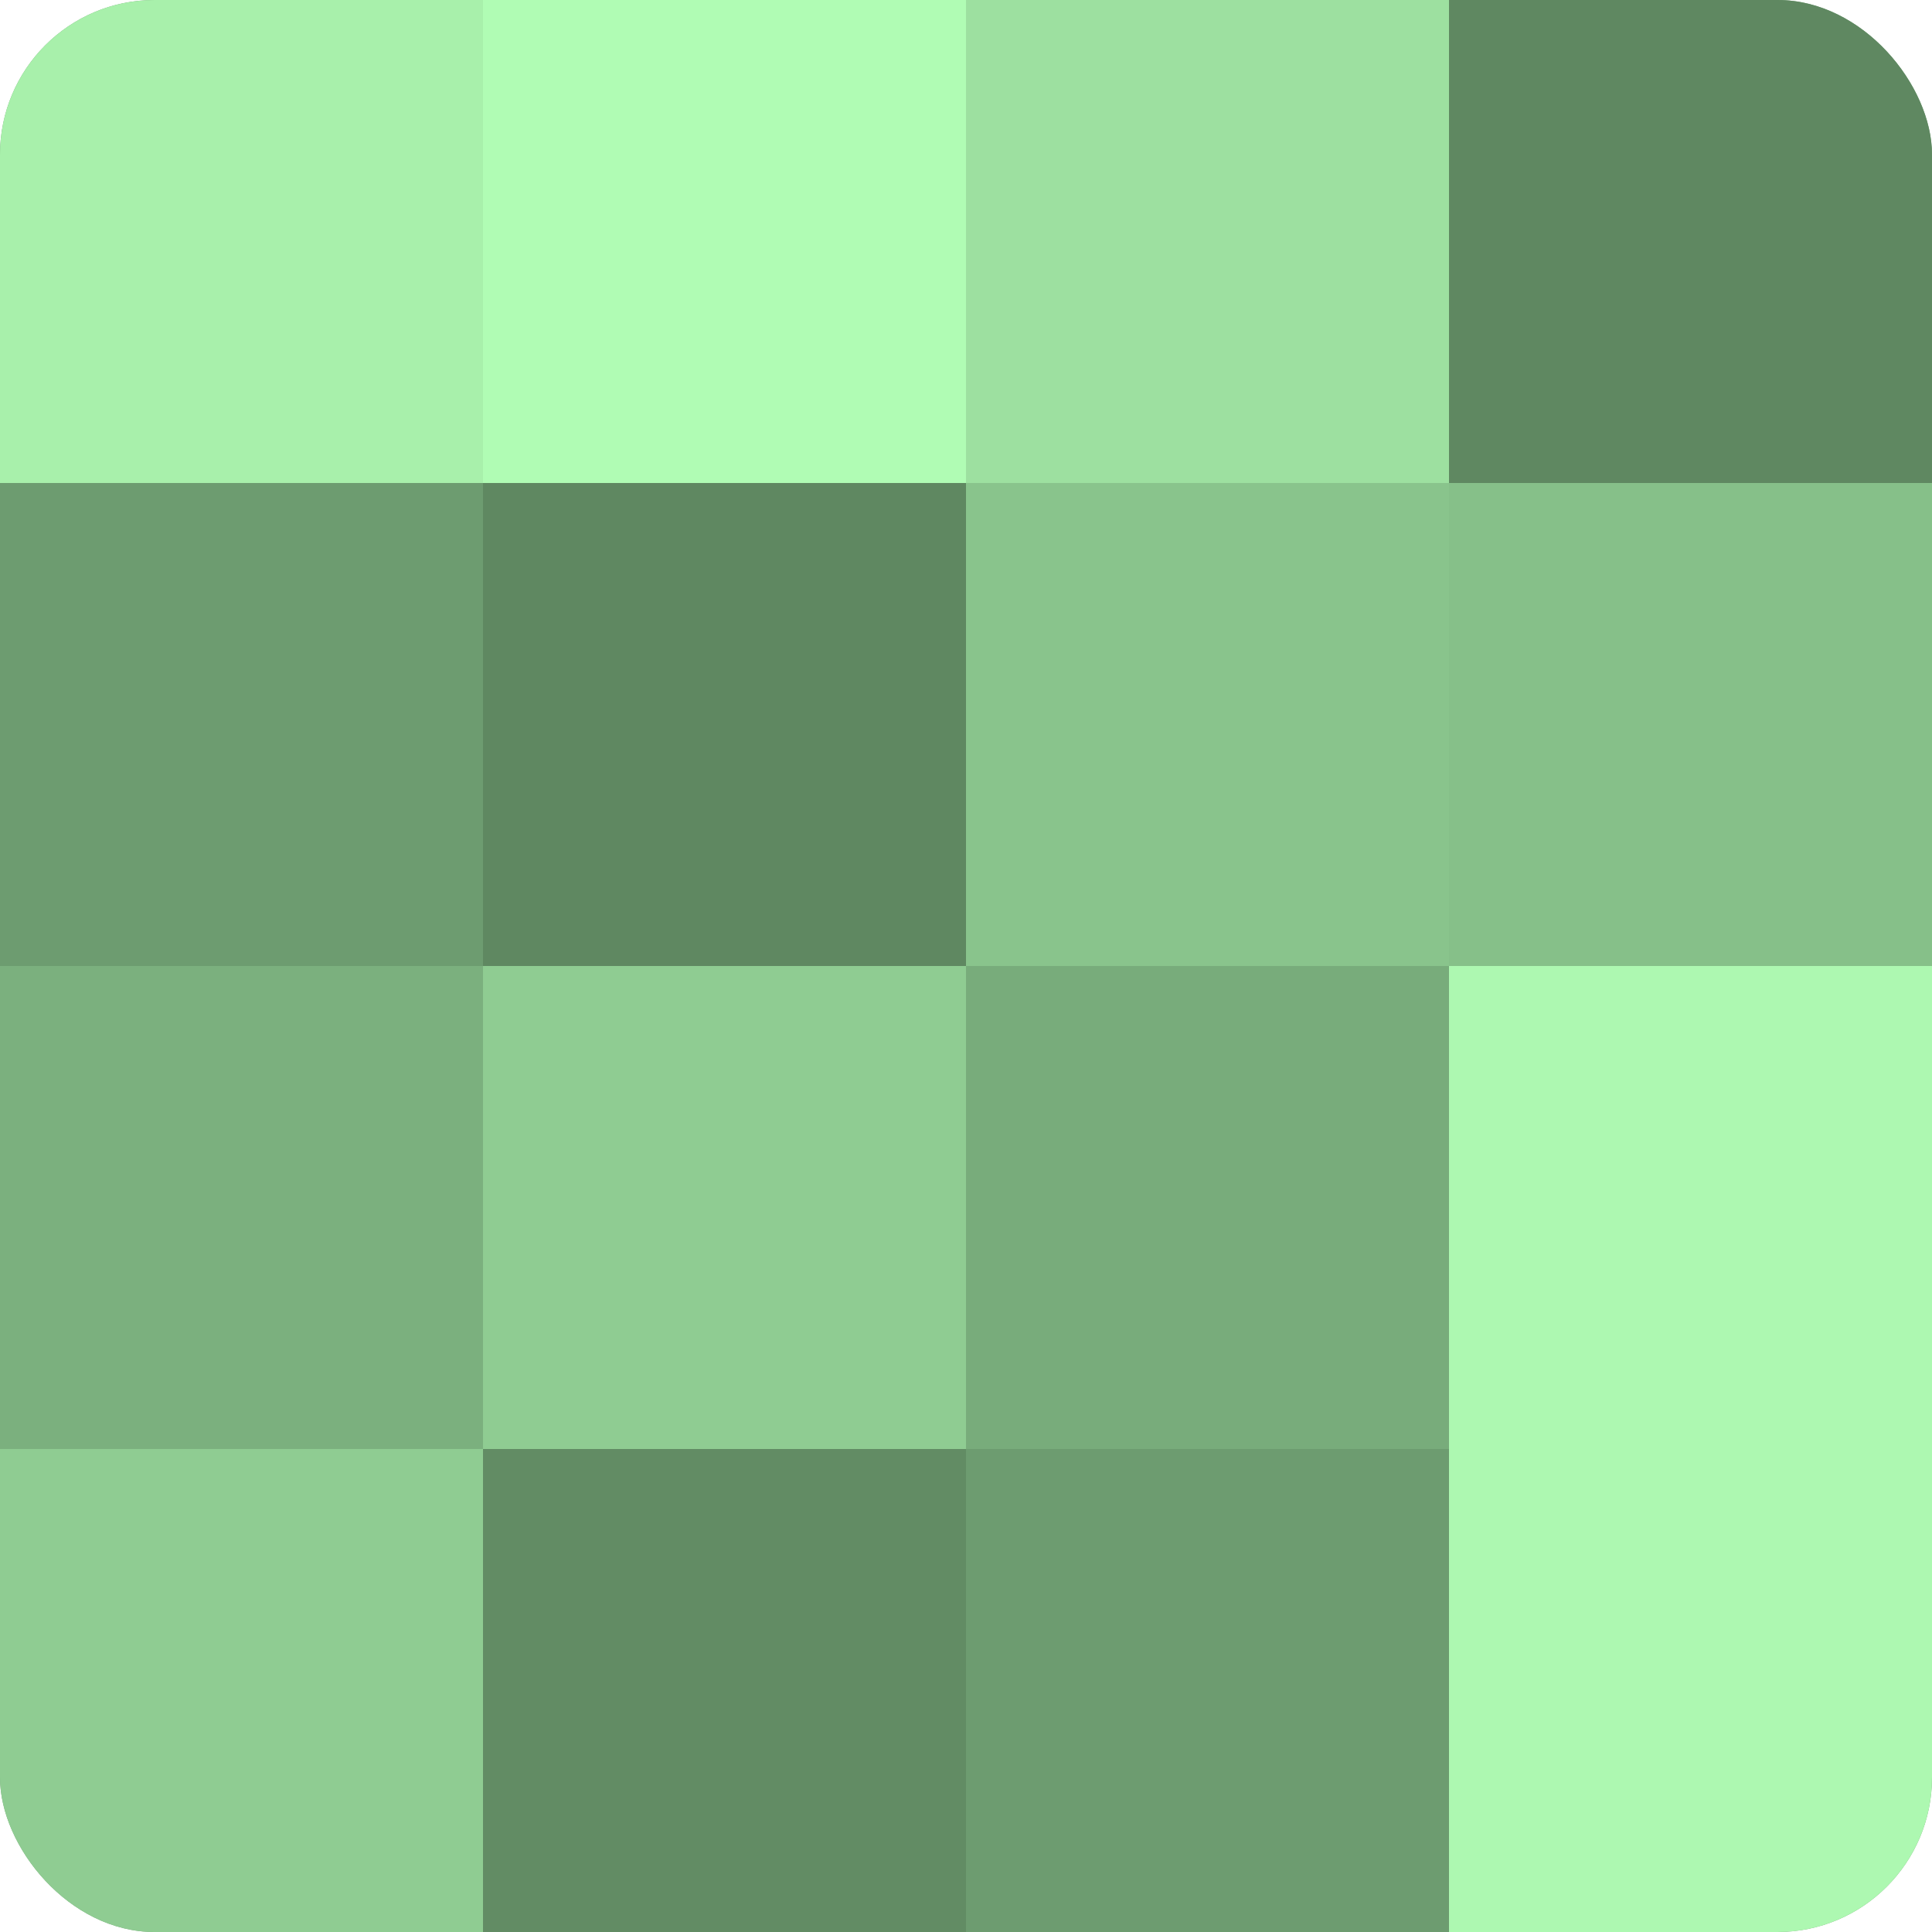
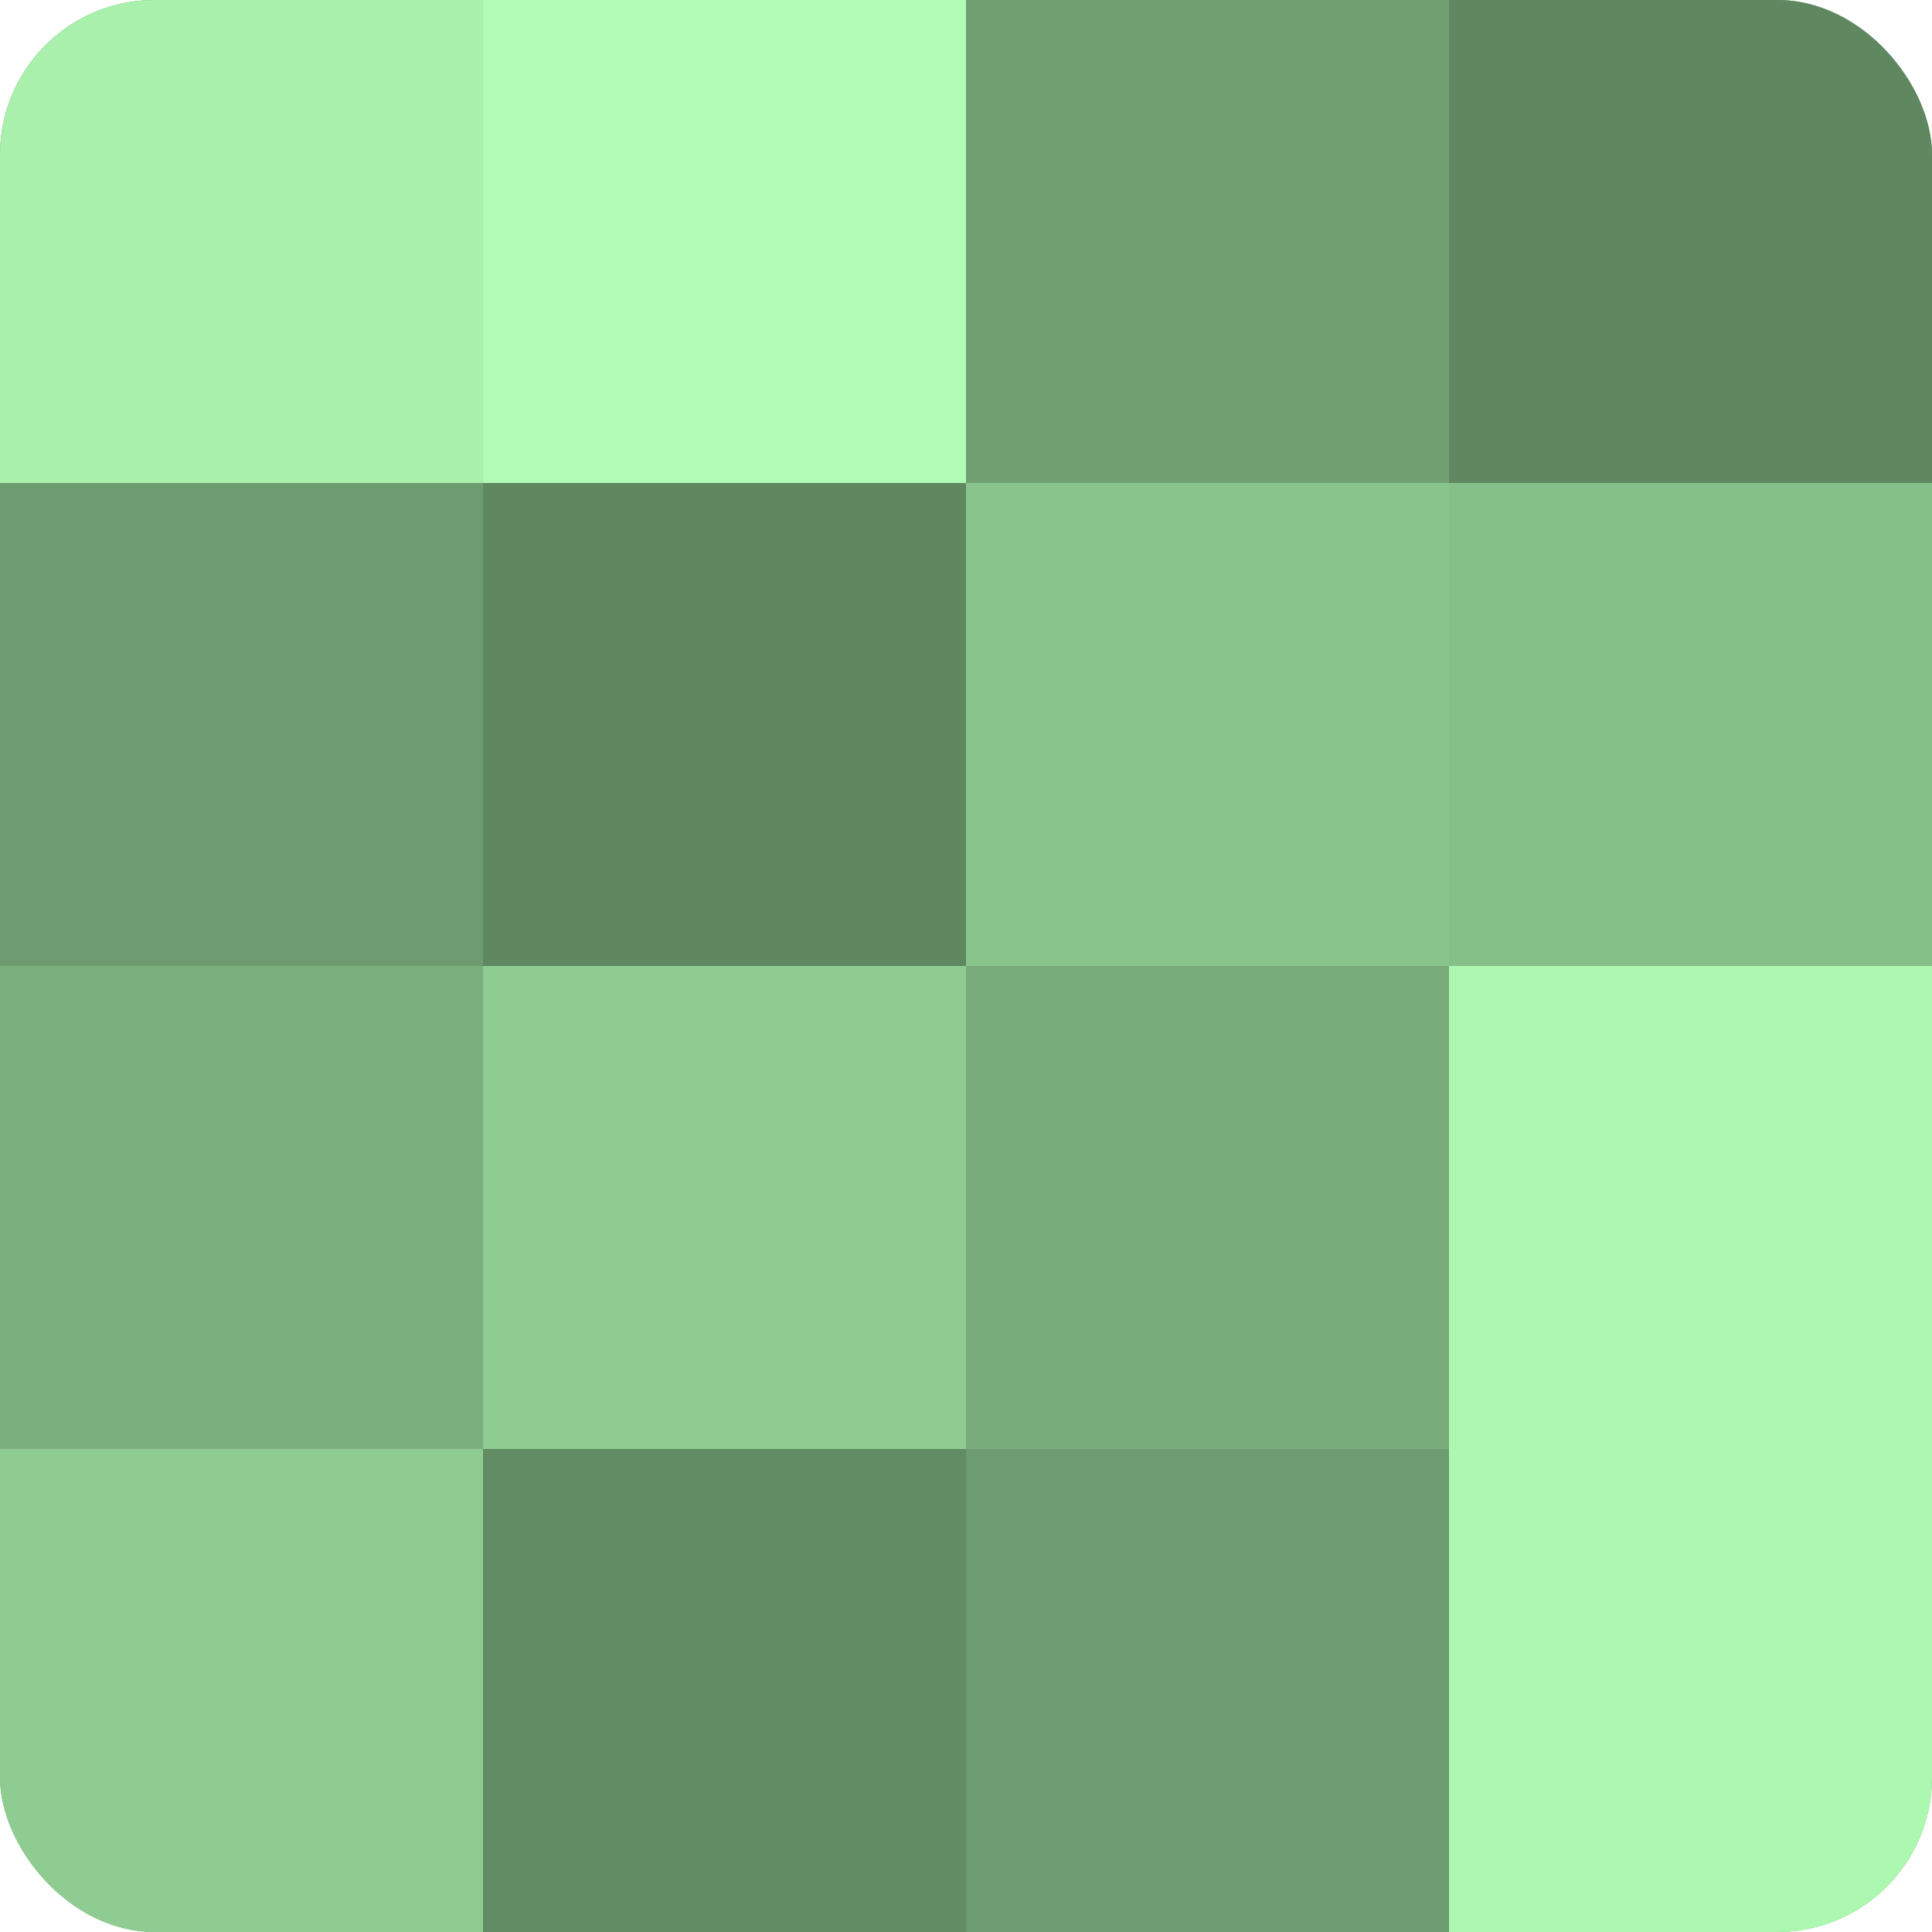
<svg xmlns="http://www.w3.org/2000/svg" width="60" height="60" viewBox="0 0 100 100" preserveAspectRatio="xMidYMid meet">
  <defs>
    <clipPath id="c" width="100" height="100">
      <rect width="100" height="100" rx="8" ry="8" />
    </clipPath>
  </defs>
  <g clip-path="url(#c)">
    <rect width="100" height="100" fill="#70a072" />
    <rect width="25" height="25" fill="#a8f0ab" />
    <rect y="25" width="25" height="25" fill="#6d9c70" />
    <rect y="50" width="25" height="25" fill="#7bb07e" />
    <rect y="75" width="25" height="25" fill="#8fcc92" />
    <rect x="25" width="25" height="25" fill="#b0fcb4" />
    <rect x="25" y="25" width="25" height="25" fill="#5f8861" />
    <rect x="25" y="50" width="25" height="25" fill="#8fcc92" />
    <rect x="25" y="75" width="25" height="25" fill="#628c64" />
-     <rect x="50" width="25" height="25" fill="#9de0a0" />
    <rect x="50" y="25" width="25" height="25" fill="#89c48c" />
    <rect x="50" y="50" width="25" height="25" fill="#78ac7b" />
    <rect x="50" y="75" width="25" height="25" fill="#6d9c70" />
    <rect x="75" width="25" height="25" fill="#5f8861" />
    <rect x="75" y="25" width="25" height="25" fill="#86c089" />
    <rect x="75" y="50" width="25" height="25" fill="#adf8b1" />
    <rect x="75" y="75" width="25" height="25" fill="#adf8b1" />
  </g>
</svg>